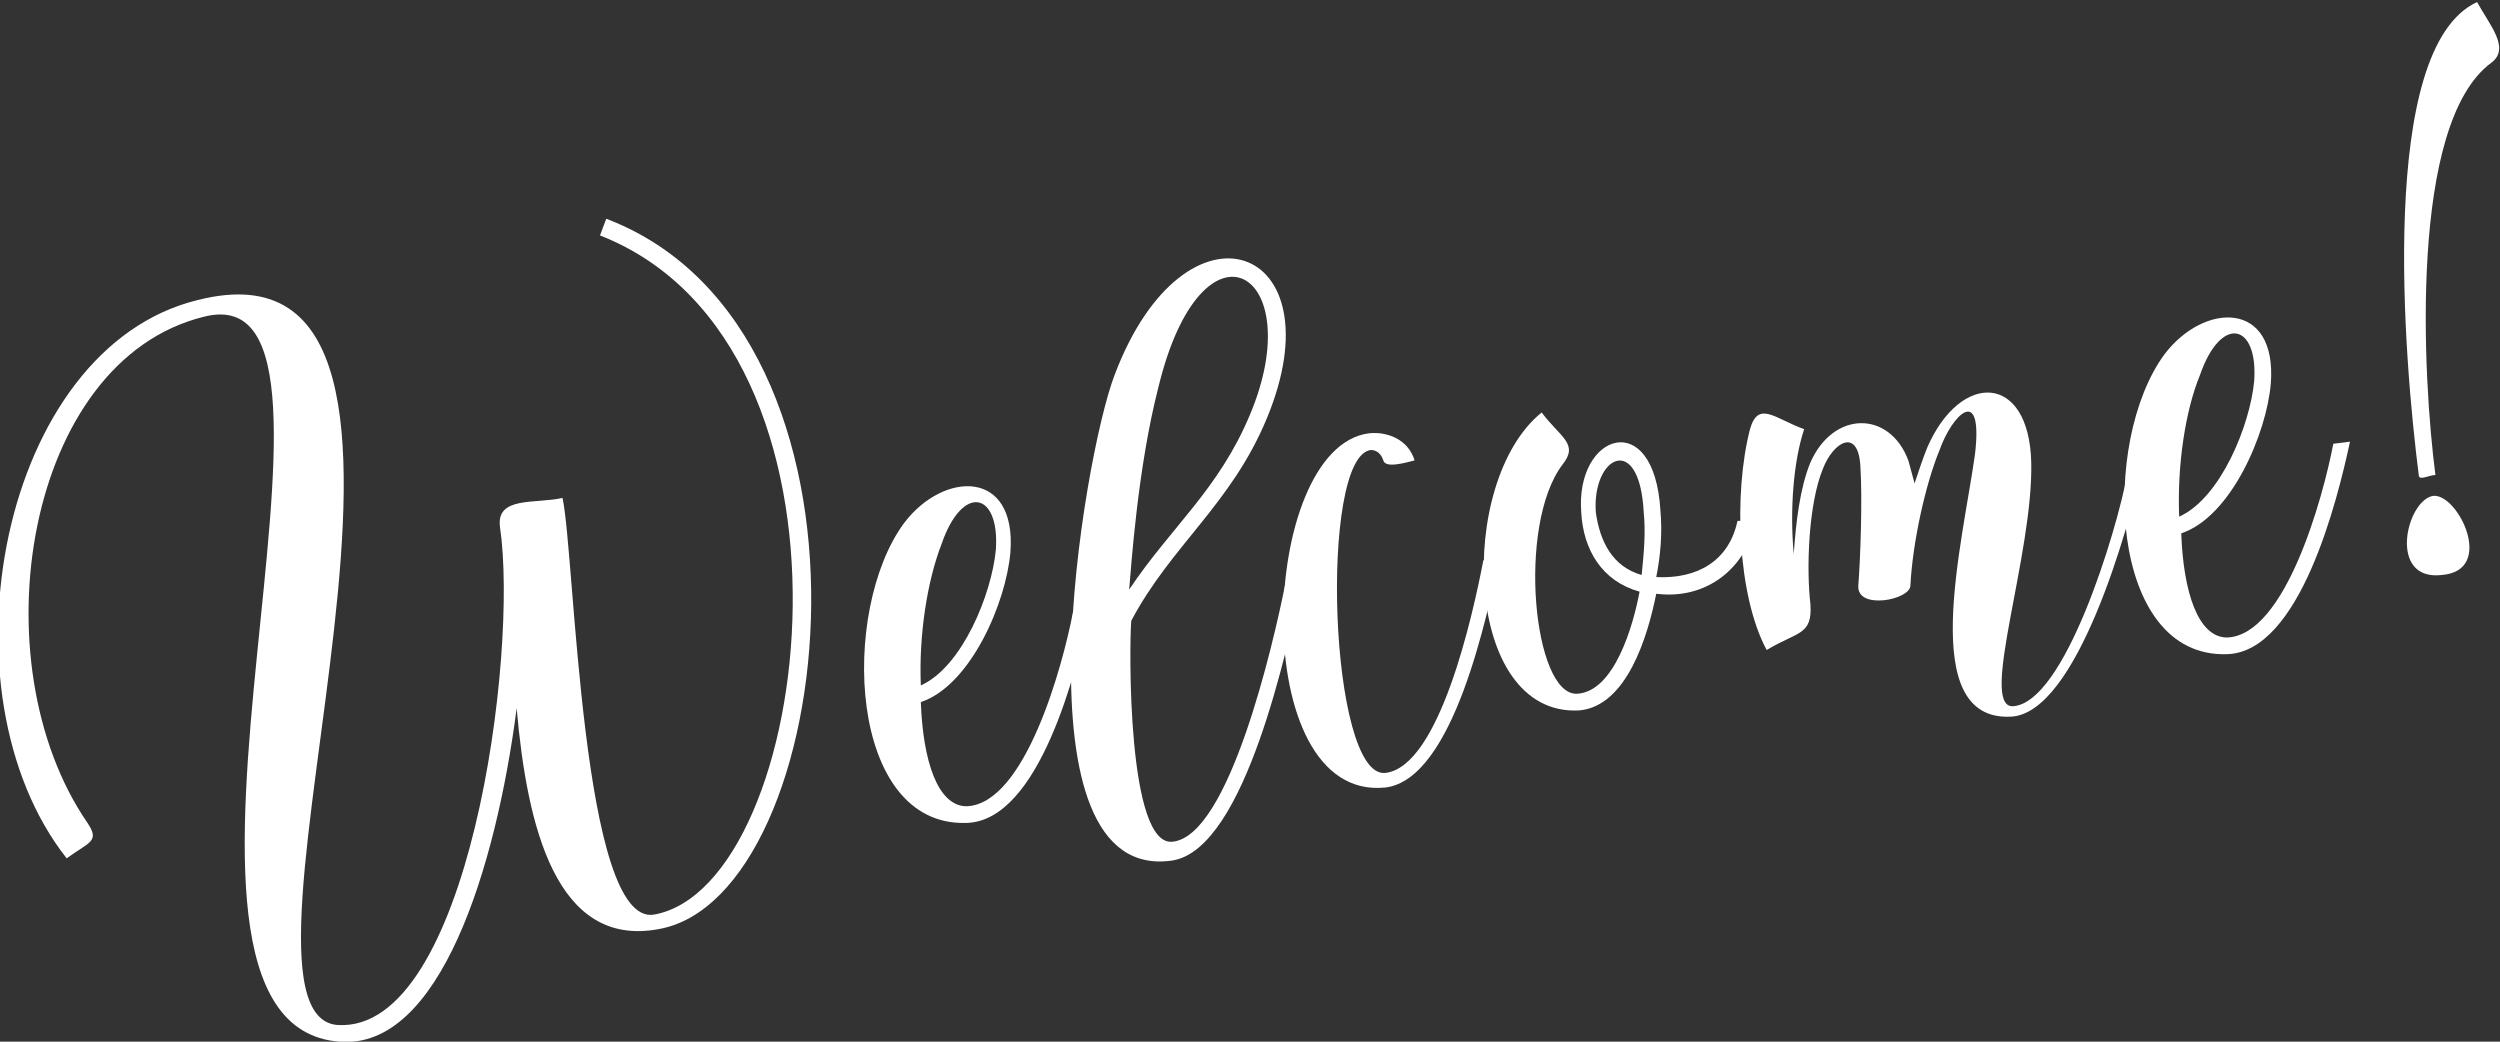
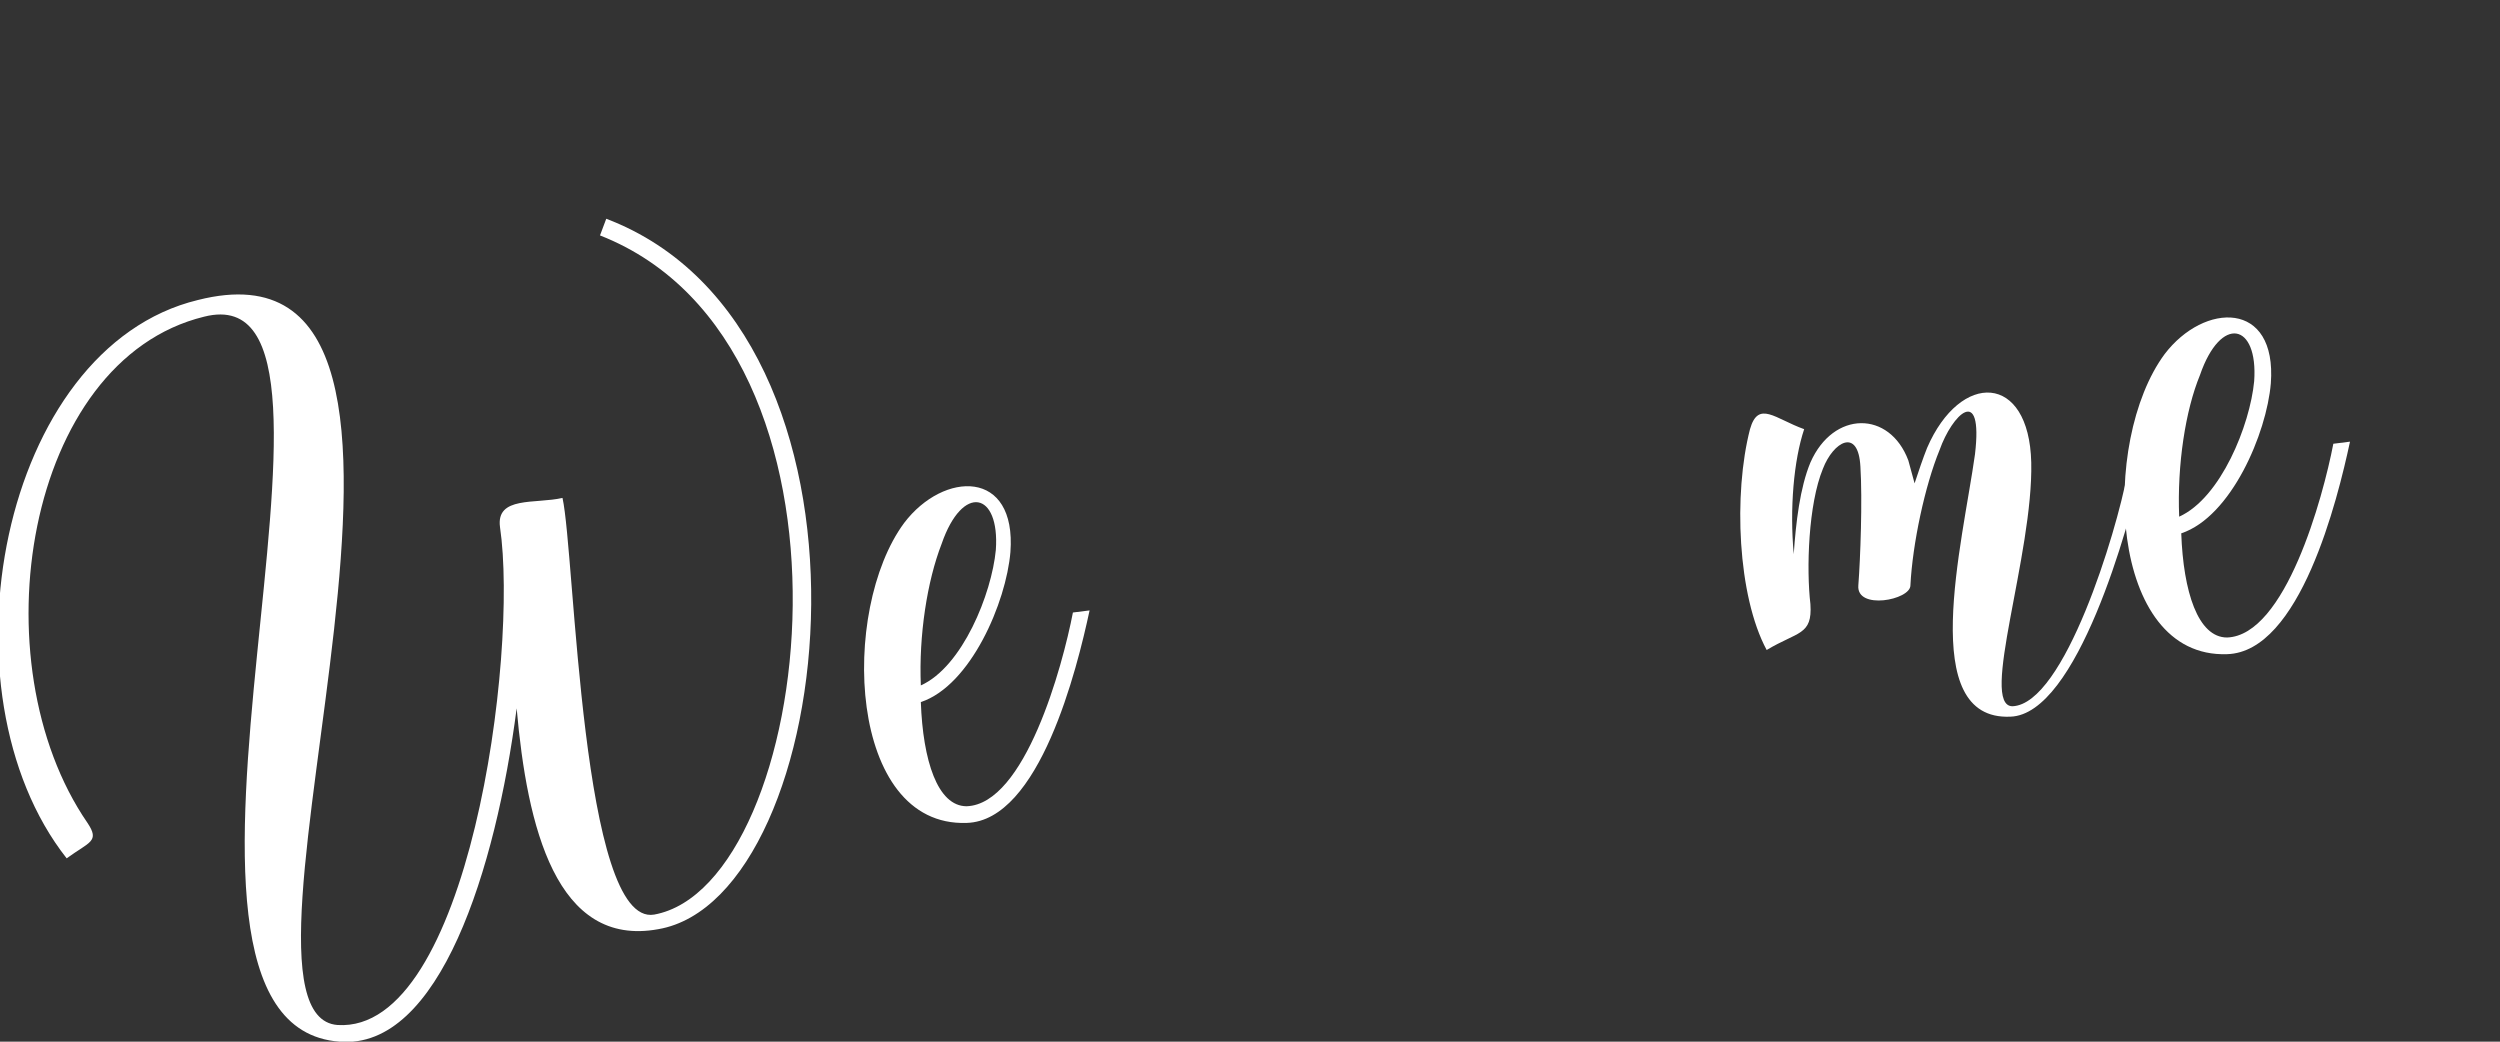
<svg xmlns="http://www.w3.org/2000/svg" version="1.1" id="Layer_1" x="0px" y="0px" width="120px" height="50px" viewBox="0 0 120 50" style="enable-background:new 0 0 120 50;" xml:space="preserve">
  <rect x="0" y="0" width="120" height="50" fill="#333333" stroke="none" />
  <style type="text/css">
	.st0{fill:#FFFFFF;}
</style>
  <g>
    <path class="st0" d="M31.6,44.6c-4.9,0.9-6.3-4.9-6.8-10.6c-1,7.7-3.7,16.4-8.5,16c-11-0.8,2.6-37.1-6.5-34.8   C1.2,17.3-1.1,31.8,4.2,39.5c0.6,0.9,0.1,0.9-1,1.7c-6.3-8-3.2-24.5,6.3-26.8c15-3.8,0.2,34.3,6.7,34.8c6.3,0.4,8.7-17.8,7.8-23.9   c-0.2-1.5,1.7-1.1,3-1.4c0.6,2.7,0.9,20.6,4.4,20c7.7-1.4,10.9-27.3-2.6-32.6l0.3-0.8C43.3,15.9,40.3,43.1,31.6,44.6z" />
    <path class="st0" d="M52.3,29.3c-0.6,2.8-2.4,10.1-5.9,10.2c-5.7,0.2-6.1-10.2-3-14.4c1.9-2.5,5.4-2.6,5.1,1.4   c-0.2,2.4-1.9,6.4-4.3,7.2c0.1,2.8,0.8,5,2.2,5c2.8-0.1,4.6-6.7,5.1-9.3L52.3,29.3z M44.2,32.9c2-0.9,3.4-4.4,3.6-6.5   c0.2-2.8-1.6-3.2-2.6-0.3C44.5,27.9,44.1,30.5,44.2,32.9z" />
-     <path class="st0" d="M61.7,28l0.8-0.1c-0.7,3.1-2.7,12.8-6.2,13.4C48.5,42.5,52,21.9,53.5,18c3.4-9,10.8-6.3,7.3,2.1   c-1.7,4.1-4.6,6.1-6.5,9.7c-0.1,1.2-0.2,10.9,2,10.6C59,40.1,61.1,31,61.7,28z M54.2,28.3c2-3,4.3-4.8,5.8-8.4   c2.9-6.9-2.3-10-4.4-1.3C54.6,22.5,54.3,27.2,54.2,28.3z" />
-     <path class="st0" d="M72,26.7c-0.6,2.7-2.2,10.7-5.5,11.1c-6.7,0.7-6.1-16.3-0.8-17c0.9-0.1,1.9,0.3,2.2,1.3   c-0.4,0.1-1.4,0.4-1.5,0c-0.1-0.3-0.3-0.5-0.6-0.5c-2.5,0.3-2,15.8,0.7,15.5c2.6-0.3,4.2-7.6,4.7-10.2L72,26.7z" />
-     <path class="st0" d="M84.3,25c-0.5,2.3-2.4,3.8-4.8,3.5c-0.4,2-1.4,5.4-3.7,5.6c-5.6,0.3-5.9-11-1.8-14.3c0.9,1.2,1.8,1.5,1,2.5   c-2.2,2.9-1.4,11.1,0.7,11c1.8-0.1,2.7-3.3,3-4.9c-1.8-0.5-2.7-2-2.8-3.8c-0.3-3.8,3.5-5.1,3.8-0.1c0.1,1.1,0,2.2-0.2,3.2   c2,0.1,3.5-0.8,3.9-2.7L84.3,25z M76.6,24.6c0.2,1.4,0.8,2.6,2.2,3c0.1-1,0.2-2,0.1-3C78.7,20.7,76.4,21.9,76.6,24.6z" />
    <path class="st0" d="M102.8,22.5c-0.6,2.7-3.1,11.8-6.3,11.9c-4.5,0.2-2.3-8.3-1.7-12.6c0.4-3.4-1.1-1.9-1.7-0.2   c-0.7,1.7-1.3,4.5-1.4,6.5c0,0.7-2.6,1.2-2.5,0c0.1-1.3,0.2-4.1,0.1-5.7c-0.1-1.9-1.3-1.2-1.8,0.1c-0.7,1.7-0.8,4.8-0.6,6.5   c0.1,1.5-0.6,1.3-2.1,2.2c-1.4-2.6-1.6-7.5-0.8-10.6c0.4-1.4,1.2-0.5,2.6,0c-0.5,1.5-0.7,3.8-0.5,6c0.1-1.5,0.3-3.2,0.8-4.4   c1.1-2.5,3.8-2.5,4.7-0.1c0.1,0.4,0.2,0.7,0.3,1.1c0.2-0.6,0.4-1.2,0.6-1.7c1.6-3.7,4.9-3.6,5,0.7c0.1,4.4-2.5,11.7-0.9,11.7   c2.5-0.1,5-8.4,5.5-11.1L102.8,22.5z" />
    <path class="st0" d="M112.8,21.2c-0.6,2.8-2.4,10.1-5.9,10.2c-5.7,0.2-6.1-10.2-3-14.4c1.9-2.5,5.4-2.6,5.1,1.4   c-0.2,2.4-1.9,6.4-4.3,7.2c0.1,2.8,0.8,5,2.2,5c2.8-0.1,4.6-6.7,5.1-9.3L112.8,21.2z M104.6,24.8c2-0.9,3.4-4.4,3.6-6.5   c0.2-2.8-1.6-3.2-2.6-0.3C104.9,19.7,104.5,22.3,104.6,24.8z" />
-     <path class="st0" d="M117.2,27.6c-2.6,0.3-1.7-3.6-0.4-3.8C118,23.7,119.8,27.4,117.2,27.6z M119.6,3c-4,2.9-3.3,15.2-2.7,19.8   c-0.3,0-0.8,0.3-0.8,0c-0.7-5.5-2-20.5,2.8-22.7C119.5,1.2,120.5,2.3,119.6,3z" />
  </g>
</svg>